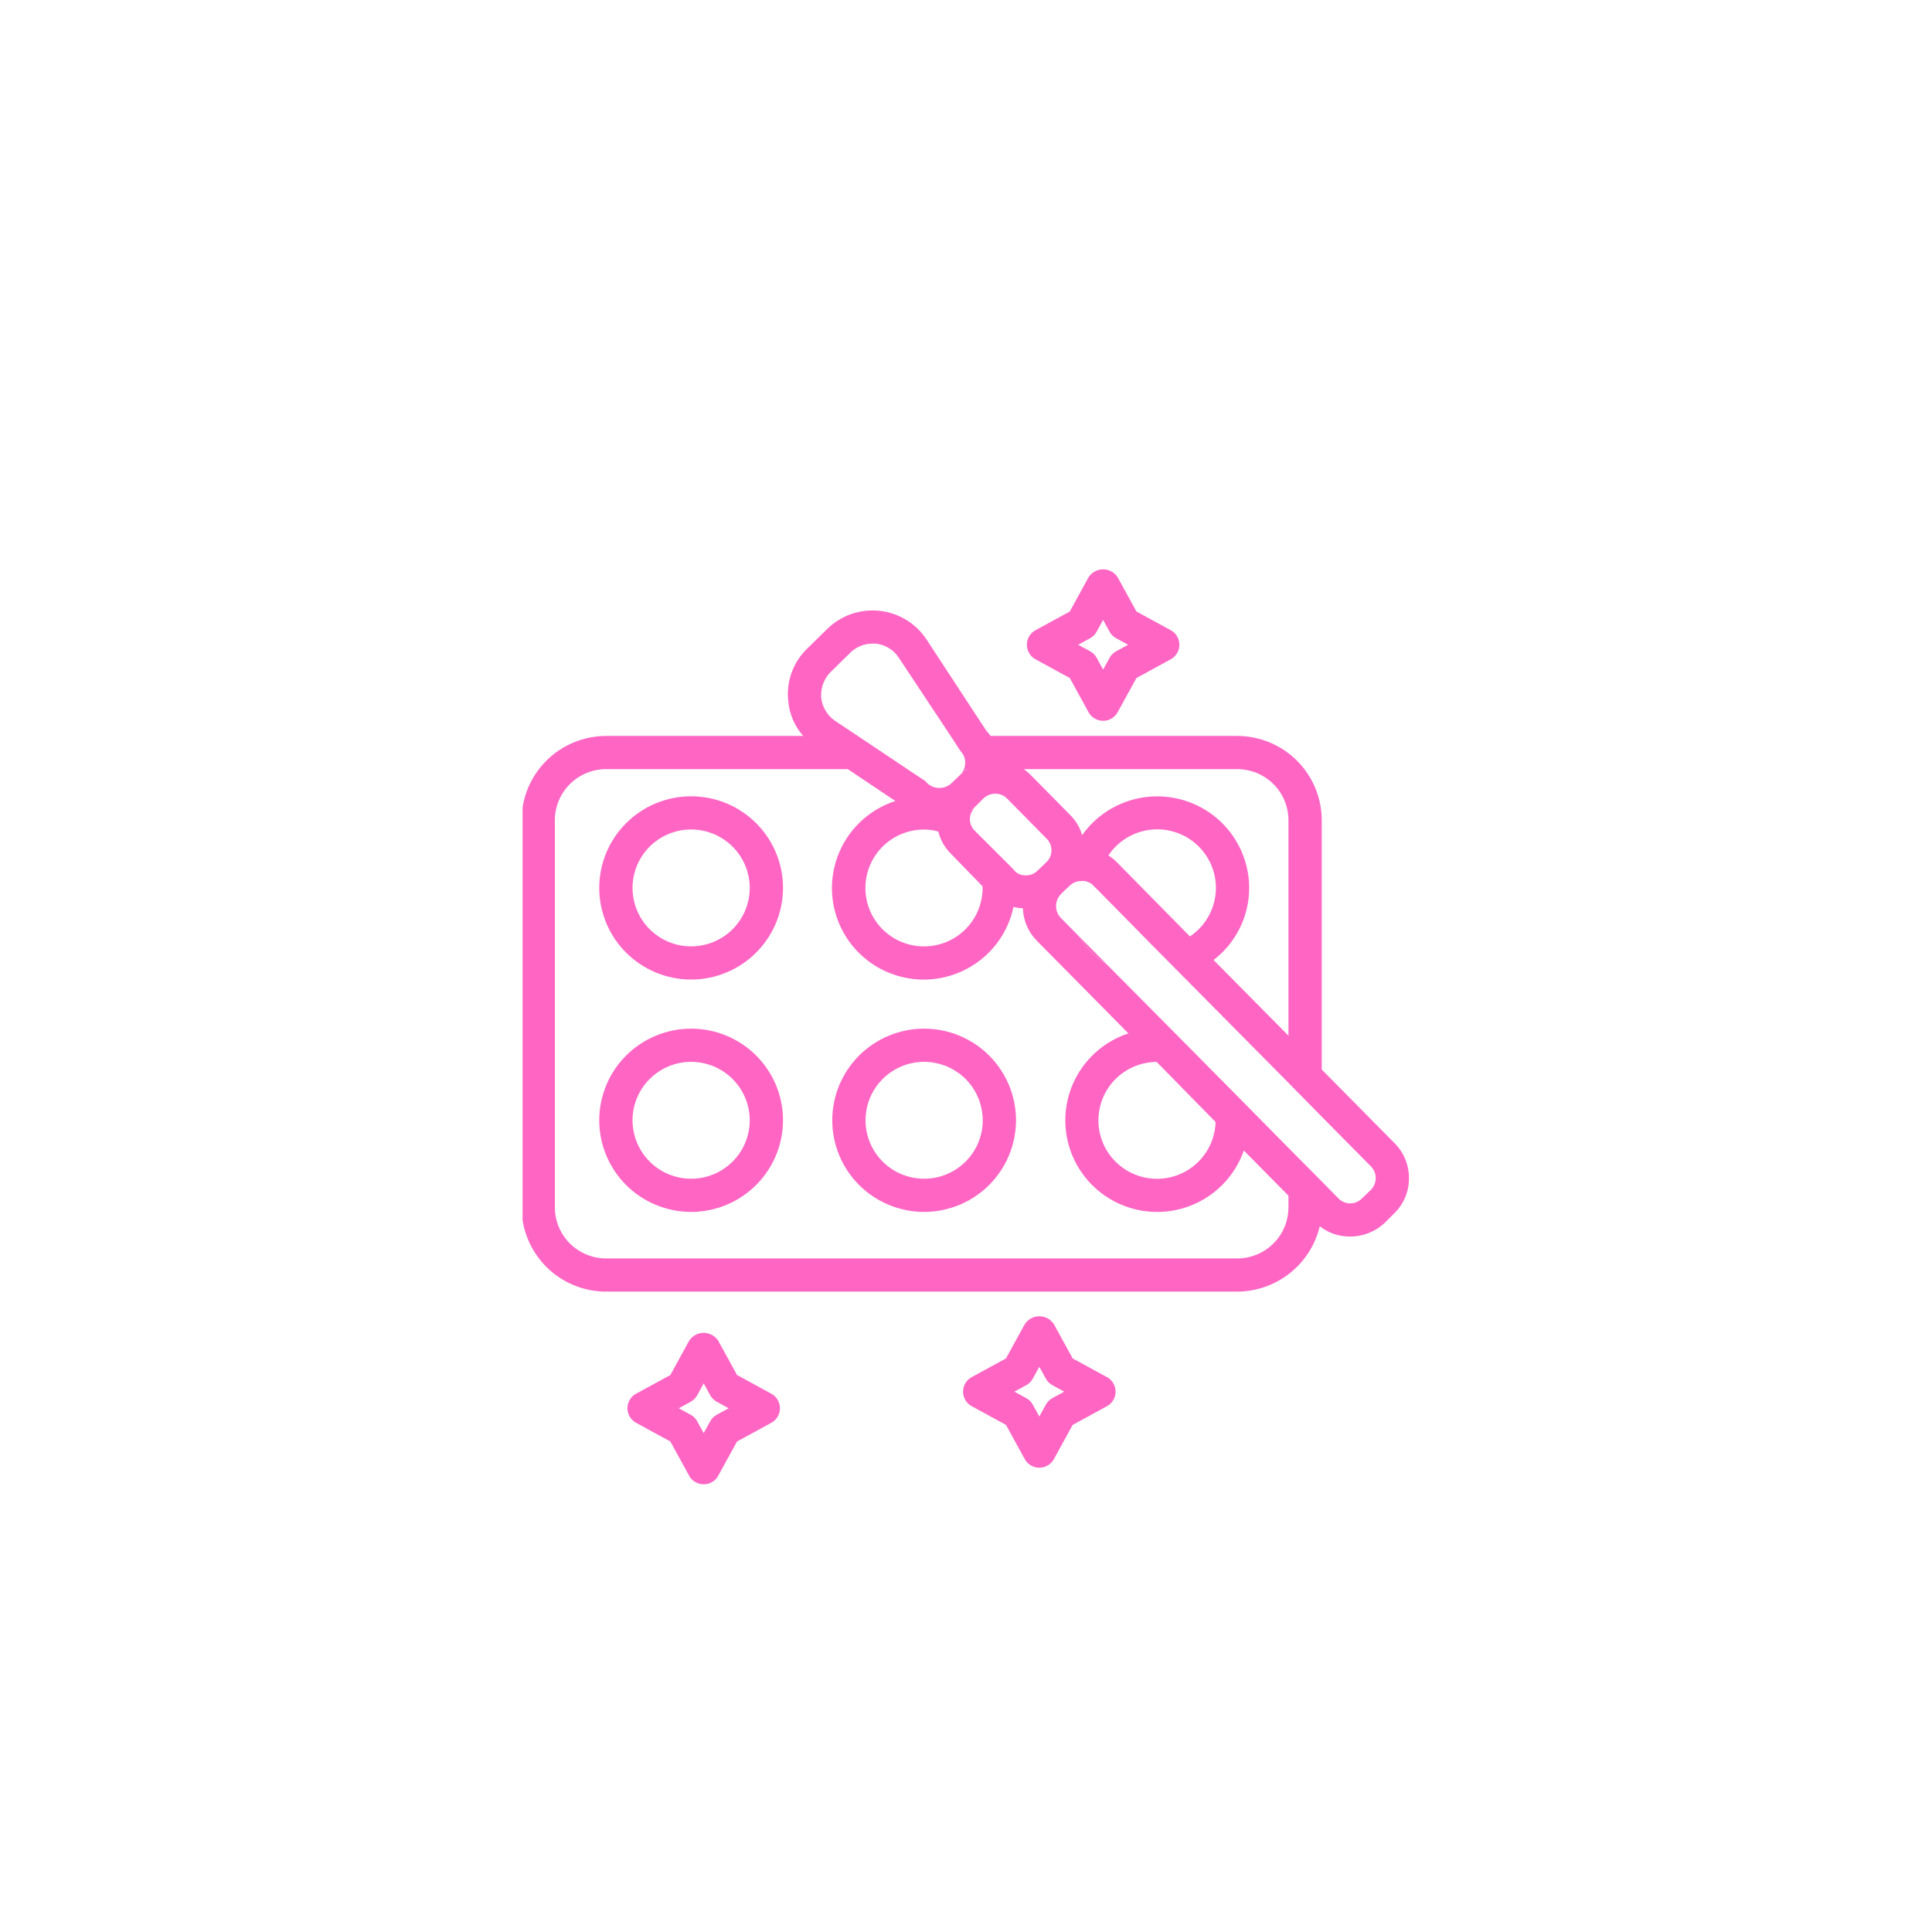
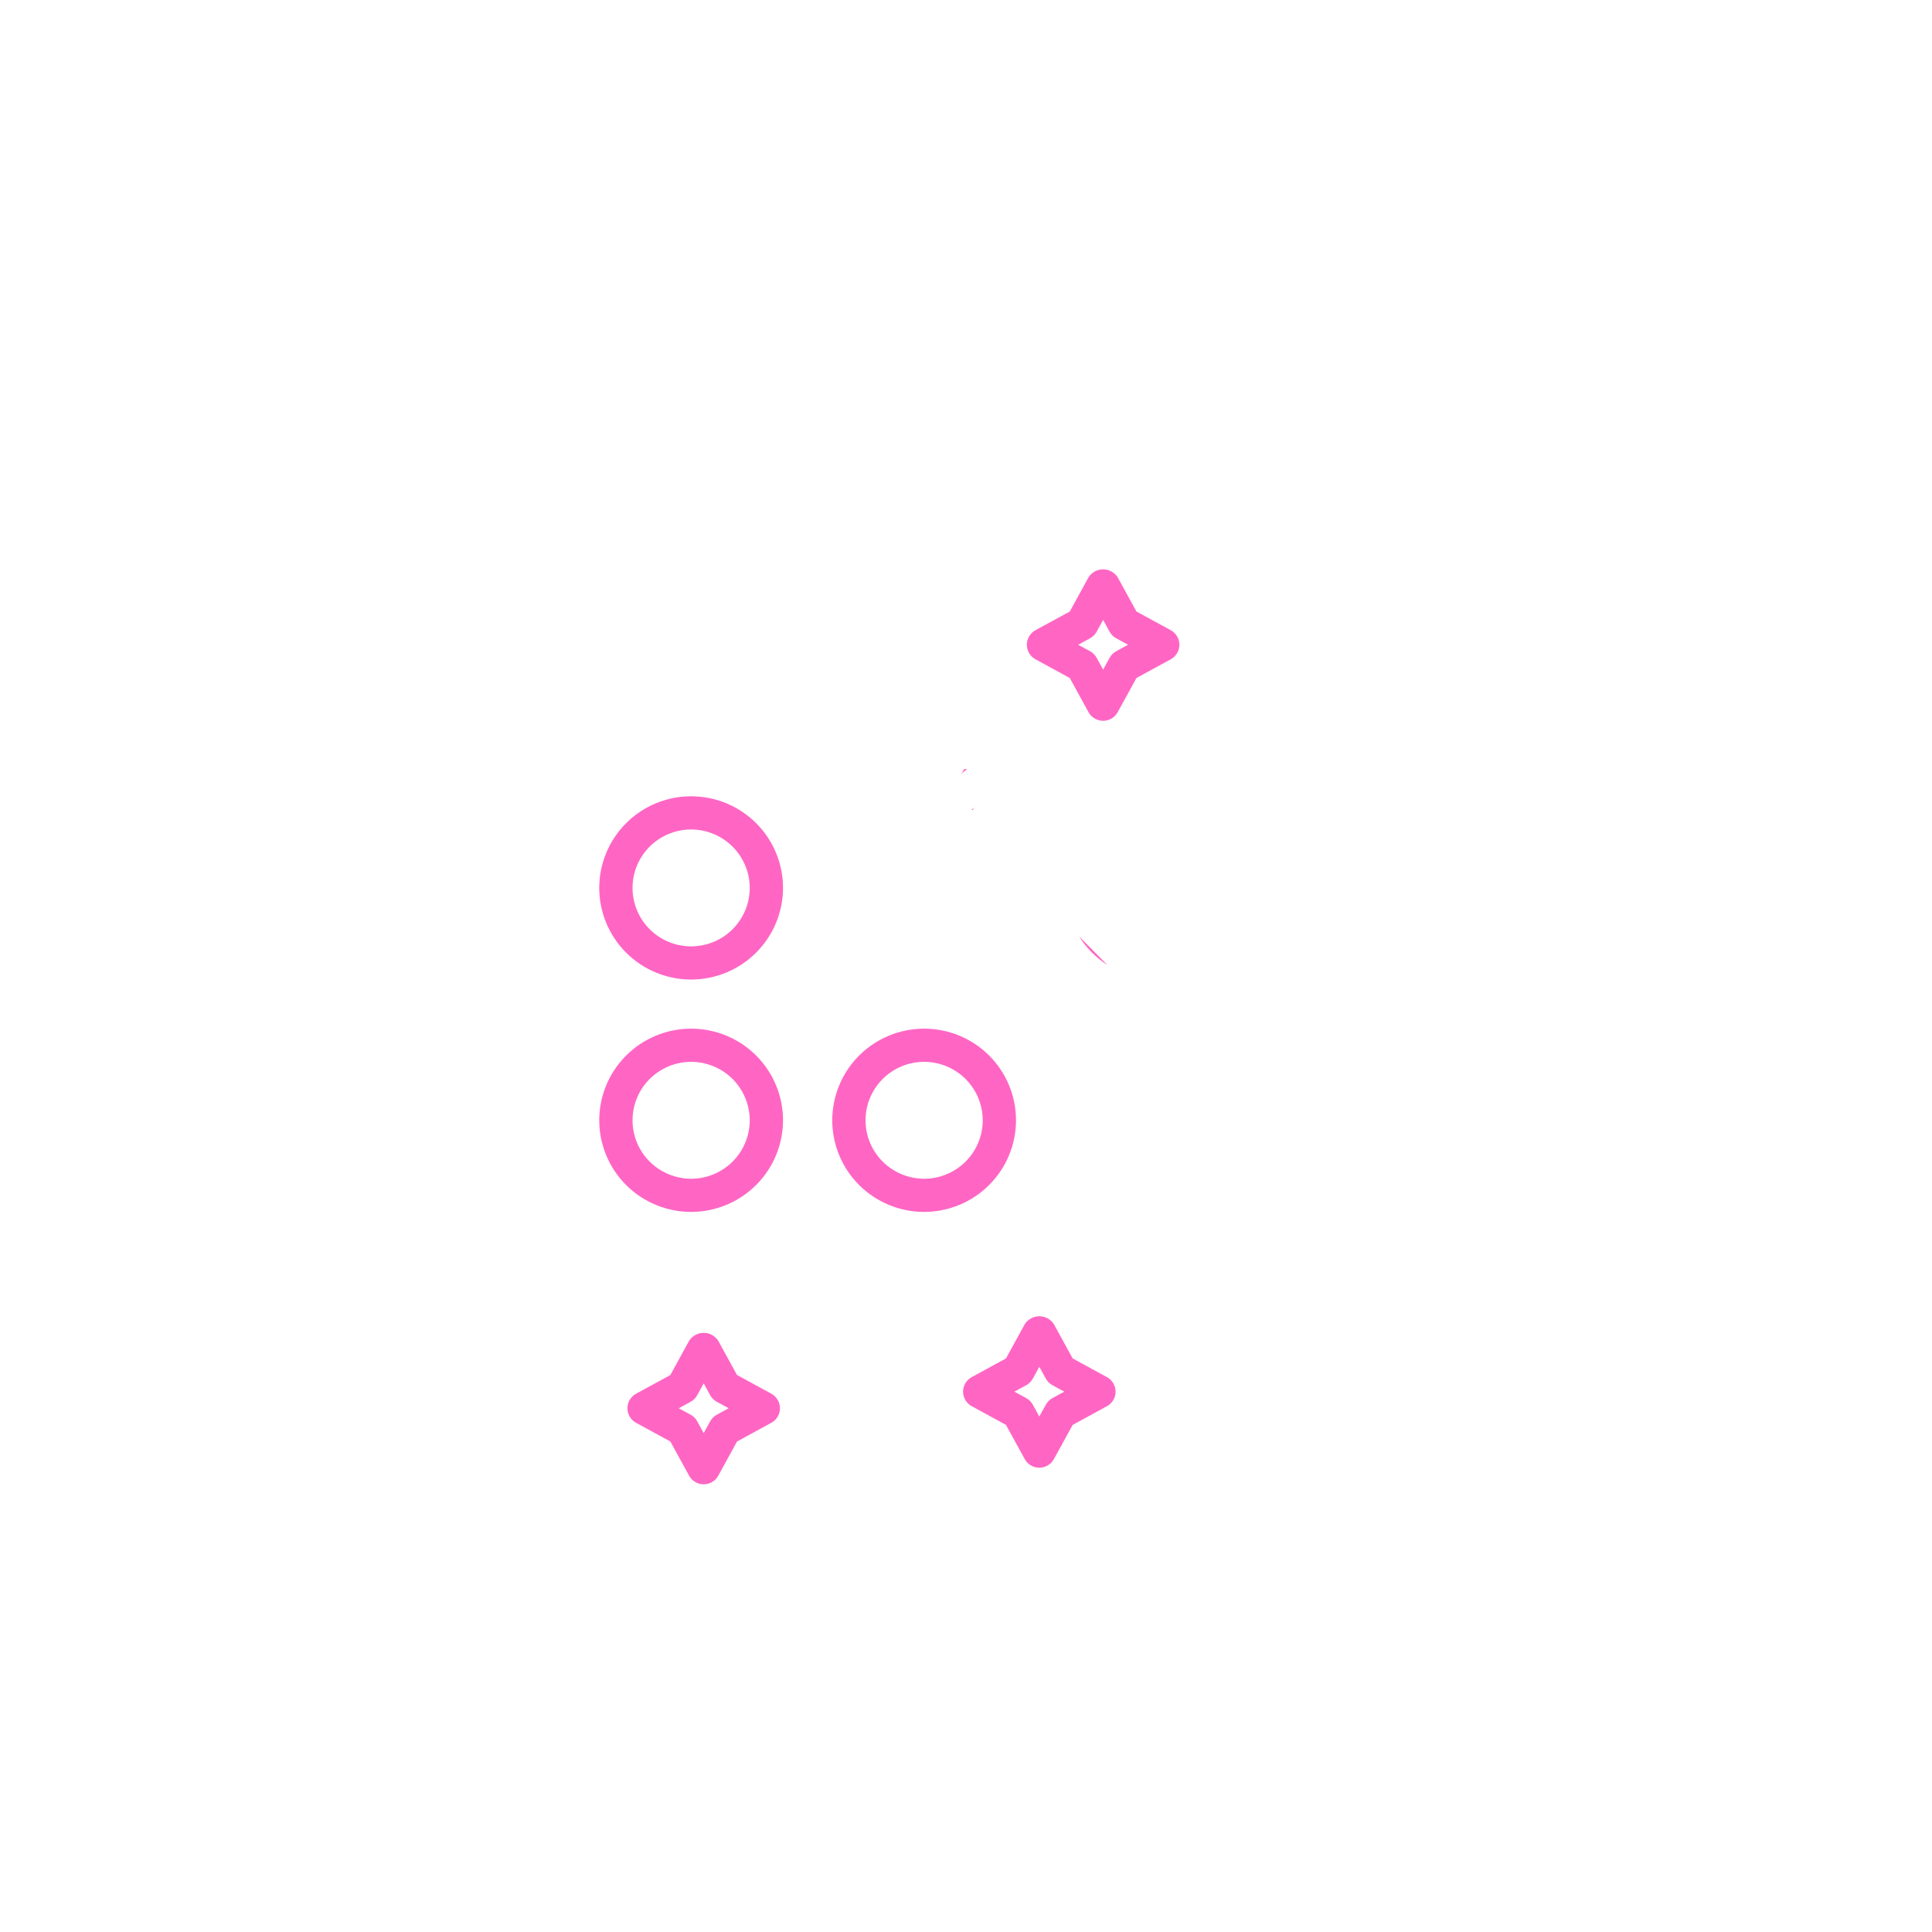
<svg xmlns="http://www.w3.org/2000/svg" width="500" zoomAndPan="magnify" viewBox="0 0 375 375" height="500" preserveAspectRatio="xMidYMid meet" version="1.0">
  <defs>
    <clipPath id="433baa3bc6">
      <path d="M 101.43 118 L 273.93 118 L 273.93 251 L 101.43 251 Z M 101.43 118 " clip-rule="nonzero" />
    </clipPath>
    <clipPath id="698fd8f926">
      <path d="M 199 110.055 L 229 110.055 L 229 140 L 199 140 Z M 199 110.055 " clip-rule="nonzero" />
    </clipPath>
    <clipPath id="c63f8ebaee">
      <path d="M 121 258 L 152 258 L 152 288.555 L 121 288.555 Z M 121 258 " clip-rule="nonzero" />
    </clipPath>
  </defs>
  <rect x="-37.5" width="450" fill="#ffffff" y="-37.5" height="450" fill-opacity="1" />
  <rect x="-37.5" width="450" fill="#ffffff" y="-37.5" height="450" fill-opacity="1" />
  <path fill="#ff66c4" d="M 134.148 190.129 C 133.566 190.129 132.984 190.102 132.402 190.047 C 131.82 189.988 131.242 189.902 130.672 189.789 C 130.098 189.676 129.531 189.535 128.973 189.363 C 128.414 189.195 127.863 189 127.324 188.777 C 126.785 188.555 126.258 188.305 125.742 188.031 C 125.227 187.758 124.727 187.457 124.242 187.133 C 123.758 186.809 123.289 186.465 122.836 186.094 C 122.383 185.723 121.953 185.332 121.539 184.922 C 121.125 184.512 120.734 184.078 120.363 183.629 C 119.992 183.18 119.645 182.711 119.32 182.227 C 118.996 181.742 118.695 181.242 118.422 180.73 C 118.145 180.215 117.895 179.691 117.672 179.152 C 117.449 178.613 117.254 178.066 117.082 177.508 C 116.914 176.949 116.77 176.387 116.656 175.816 C 116.543 175.242 116.457 174.668 116.398 174.09 C 116.344 173.508 116.312 172.93 116.312 172.344 C 116.312 171.762 116.344 171.184 116.398 170.602 C 116.457 170.023 116.543 169.445 116.656 168.875 C 116.77 168.305 116.91 167.738 117.082 167.184 C 117.25 166.625 117.449 166.078 117.672 165.539 C 117.895 165 118.145 164.473 118.418 163.961 C 118.695 163.445 118.996 162.949 119.32 162.465 C 119.645 161.98 119.992 161.512 120.363 161.062 C 120.73 160.609 121.125 160.18 121.535 159.77 C 121.949 159.355 122.383 158.965 122.832 158.594 C 123.285 158.227 123.754 157.879 124.238 157.555 C 124.727 157.23 125.227 156.934 125.738 156.656 C 126.254 156.383 126.781 156.133 127.32 155.91 C 127.863 155.688 128.41 155.492 128.969 155.324 C 129.527 155.156 130.094 155.012 130.668 154.898 C 131.242 154.785 131.816 154.699 132.398 154.645 C 132.98 154.586 133.562 154.559 134.148 154.559 C 134.73 154.559 135.312 154.586 135.895 154.645 C 136.477 154.699 137.055 154.785 137.625 154.898 C 138.199 155.012 138.766 155.152 139.324 155.324 C 139.883 155.492 140.434 155.688 140.973 155.91 C 141.512 156.133 142.039 156.383 142.555 156.656 C 143.07 156.93 143.57 157.23 144.055 157.555 C 144.543 157.879 145.012 158.223 145.461 158.594 C 145.914 158.965 146.344 159.355 146.758 159.766 C 147.172 160.176 147.562 160.609 147.934 161.059 C 148.305 161.508 148.652 161.977 148.977 162.461 C 149.301 162.945 149.602 163.445 149.875 163.957 C 150.152 164.473 150.402 164.996 150.625 165.535 C 150.848 166.074 151.047 166.621 151.215 167.18 C 151.383 167.738 151.527 168.301 151.641 168.871 C 151.754 169.445 151.84 170.02 151.898 170.598 C 151.953 171.18 151.984 171.758 151.984 172.344 C 151.984 172.926 151.953 173.504 151.895 174.086 C 151.84 174.664 151.754 175.238 151.637 175.812 C 151.523 176.383 151.383 176.945 151.211 177.504 C 151.043 178.059 150.844 178.609 150.621 179.145 C 150.398 179.684 150.148 180.211 149.871 180.723 C 149.598 181.238 149.297 181.734 148.973 182.219 C 148.648 182.703 148.301 183.172 147.93 183.621 C 147.559 184.07 147.168 184.504 146.754 184.914 C 146.344 185.324 145.91 185.715 145.457 186.086 C 145.008 186.457 144.539 186.801 144.055 187.125 C 143.566 187.449 143.066 187.75 142.555 188.023 C 142.039 188.297 141.512 188.547 140.973 188.77 C 140.434 188.992 139.883 189.191 139.324 189.359 C 138.766 189.527 138.199 189.672 137.629 189.785 C 137.055 189.898 136.48 189.984 135.898 190.043 C 135.316 190.102 134.734 190.129 134.148 190.129 Z M 134.148 161 C 133.402 161 132.664 161.074 131.93 161.219 C 131.199 161.363 130.488 161.578 129.797 161.863 C 129.105 162.148 128.453 162.496 127.832 162.91 C 127.211 163.324 126.637 163.797 126.105 164.32 C 125.578 164.848 125.105 165.422 124.691 166.043 C 124.277 166.66 123.926 167.312 123.641 168.004 C 123.355 168.691 123.141 169.398 122.992 170.129 C 122.848 170.859 122.773 171.598 122.773 172.344 C 122.773 173.09 122.848 173.824 122.992 174.555 C 123.141 175.285 123.355 175.996 123.641 176.684 C 123.926 177.371 124.277 178.027 124.691 178.645 C 125.105 179.266 125.578 179.84 126.105 180.363 C 126.633 180.891 127.207 181.363 127.828 181.777 C 128.449 182.188 129.105 182.539 129.797 182.824 C 130.488 183.109 131.199 183.324 131.93 183.469 C 132.664 183.613 133.402 183.688 134.148 183.688 C 134.895 183.688 135.637 183.613 136.367 183.469 C 137.102 183.324 137.812 183.109 138.504 182.824 C 139.191 182.539 139.848 182.188 140.469 181.773 C 141.09 181.359 141.664 180.891 142.191 180.363 C 142.719 179.836 143.191 179.266 143.605 178.645 C 144.02 178.027 144.371 177.371 144.656 176.684 C 144.941 175.996 145.16 175.285 145.305 174.555 C 145.449 173.824 145.523 173.086 145.523 172.344 C 145.523 171.598 145.449 170.859 145.301 170.129 C 145.156 169.402 144.938 168.691 144.652 168.004 C 144.367 167.316 144.016 166.664 143.602 166.043 C 143.188 165.426 142.715 164.852 142.188 164.328 C 141.66 163.801 141.086 163.332 140.465 162.918 C 139.844 162.504 139.191 162.152 138.5 161.867 C 137.812 161.582 137.102 161.367 136.367 161.223 C 135.637 161.074 134.898 161 134.148 161 Z M 134.148 161 " fill-opacity="1" fill-rule="nonzero" />
  <path fill="#ff66c4" d="M 134.148 235.234 C 133.566 235.234 132.984 235.203 132.402 235.148 C 131.82 235.09 131.242 235.004 130.672 234.891 C 130.098 234.777 129.531 234.637 128.973 234.469 C 128.414 234.297 127.863 234.102 127.324 233.879 C 126.785 233.656 126.258 233.406 125.742 233.133 C 125.227 232.859 124.727 232.559 124.242 232.234 C 123.754 231.914 123.285 231.566 122.836 231.195 C 122.383 230.828 121.953 230.438 121.539 230.023 C 121.125 229.613 120.734 229.18 120.363 228.73 C 119.992 228.281 119.645 227.812 119.32 227.328 C 118.996 226.844 118.695 226.344 118.422 225.832 C 118.145 225.316 117.895 224.793 117.672 224.254 C 117.449 223.715 117.25 223.168 117.082 222.609 C 116.914 222.055 116.77 221.488 116.656 220.918 C 116.543 220.348 116.457 219.77 116.398 219.191 C 116.344 218.609 116.312 218.031 116.312 217.445 C 116.312 216.863 116.344 216.285 116.398 215.703 C 116.457 215.125 116.543 214.547 116.656 213.977 C 116.77 213.406 116.914 212.84 117.082 212.285 C 117.25 211.727 117.449 211.18 117.672 210.641 C 117.895 210.102 118.145 209.574 118.418 209.062 C 118.695 208.547 118.996 208.051 119.32 207.566 C 119.645 207.082 119.992 206.613 120.363 206.164 C 120.734 205.711 121.125 205.281 121.539 204.871 C 121.949 204.457 122.383 204.066 122.836 203.699 C 123.285 203.328 123.754 202.98 124.242 202.656 C 124.727 202.332 125.227 202.035 125.742 201.762 C 126.258 201.484 126.785 201.238 127.324 201.016 C 127.863 200.789 128.414 200.594 128.973 200.426 C 129.531 200.258 130.098 200.117 130.668 200 C 131.242 199.887 131.82 199.801 132.402 199.746 C 132.98 199.688 133.566 199.66 134.148 199.66 C 134.734 199.66 135.316 199.688 135.898 199.746 C 136.48 199.805 137.055 199.887 137.629 200 C 138.203 200.117 138.766 200.258 139.328 200.426 C 139.887 200.594 140.434 200.793 140.973 201.016 C 141.516 201.238 142.043 201.484 142.559 201.762 C 143.07 202.035 143.57 202.336 144.059 202.656 C 144.543 202.98 145.012 203.328 145.465 203.699 C 145.914 204.066 146.348 204.457 146.762 204.871 C 147.172 205.281 147.566 205.715 147.938 206.164 C 148.305 206.613 148.652 207.082 148.977 207.566 C 149.305 208.051 149.602 208.551 149.879 209.062 C 150.152 209.578 150.402 210.102 150.625 210.641 C 150.852 211.18 151.047 211.727 151.215 212.285 C 151.387 212.844 151.527 213.406 151.641 213.977 C 151.754 214.551 151.84 215.125 151.898 215.703 C 151.953 216.285 151.984 216.867 151.984 217.449 C 151.984 218.031 151.953 218.613 151.895 219.191 C 151.836 219.77 151.75 220.344 151.637 220.918 C 151.523 221.488 151.379 222.051 151.211 222.609 C 151.039 223.164 150.844 223.715 150.621 224.25 C 150.398 224.789 150.148 225.316 149.871 225.828 C 149.598 226.34 149.297 226.84 148.973 227.324 C 148.648 227.809 148.301 228.273 147.93 228.727 C 147.559 229.176 147.168 229.605 146.754 230.02 C 146.34 230.43 145.91 230.82 145.457 231.191 C 145.008 231.559 144.539 231.906 144.055 232.23 C 143.566 232.555 143.066 232.852 142.551 233.129 C 142.039 233.402 141.512 233.652 140.973 233.875 C 140.434 234.098 139.883 234.293 139.324 234.461 C 138.766 234.633 138.199 234.773 137.629 234.887 C 137.055 235.004 136.48 235.09 135.898 235.145 C 135.316 235.203 134.734 235.234 134.148 235.234 Z M 134.148 206.102 C 133.402 206.102 132.664 206.176 131.93 206.32 C 131.199 206.465 130.488 206.68 129.797 206.965 C 129.109 207.25 128.453 207.602 127.832 208.016 C 127.211 208.43 126.637 208.898 126.105 209.426 C 125.578 209.949 125.109 210.523 124.691 211.145 C 124.277 211.762 123.926 212.418 123.641 213.105 C 123.355 213.793 123.141 214.5 122.992 215.23 C 122.848 215.961 122.773 216.699 122.773 217.445 C 122.773 218.191 122.848 218.926 122.992 219.656 C 123.137 220.387 123.355 221.098 123.641 221.785 C 123.926 222.473 124.277 223.129 124.691 223.746 C 125.105 224.367 125.578 224.941 126.105 225.465 C 126.633 225.992 127.207 226.465 127.828 226.879 C 128.449 227.293 129.105 227.641 129.793 227.926 C 130.484 228.211 131.195 228.426 131.93 228.57 C 132.66 228.719 133.398 228.789 134.148 228.789 C 134.895 228.789 135.633 228.719 136.367 228.574 C 137.098 228.426 137.809 228.211 138.5 227.926 C 139.191 227.641 139.844 227.293 140.465 226.879 C 141.086 226.465 141.664 225.996 142.191 225.469 C 142.719 224.941 143.191 224.371 143.605 223.75 C 144.02 223.129 144.371 222.477 144.656 221.789 C 144.941 221.102 145.156 220.391 145.305 219.66 C 145.449 218.93 145.523 218.191 145.523 217.449 C 145.523 216.703 145.449 215.965 145.301 215.234 C 145.156 214.508 144.938 213.797 144.652 213.109 C 144.367 212.422 144.016 211.77 143.602 211.148 C 143.188 210.531 142.715 209.957 142.188 209.43 C 141.66 208.906 141.086 208.434 140.465 208.02 C 139.844 207.605 139.191 207.258 138.5 206.973 C 137.812 206.688 137.102 206.469 136.367 206.324 C 135.637 206.18 134.898 206.105 134.148 206.102 Z M 134.148 206.102 " fill-opacity="1" fill-rule="nonzero" />
  <path fill="#ff66c4" d="M 179.375 235.234 C 178.789 235.234 178.207 235.203 177.625 235.148 C 177.047 235.09 176.469 235.004 175.895 234.891 C 175.324 234.777 174.758 234.637 174.199 234.469 C 173.637 234.297 173.09 234.102 172.551 233.879 C 172.012 233.656 171.484 233.406 170.969 233.133 C 170.453 232.859 169.953 232.559 169.465 232.234 C 168.98 231.914 168.512 231.566 168.059 231.195 C 167.609 230.828 167.176 230.438 166.762 230.023 C 166.352 229.613 165.957 229.18 165.586 228.73 C 165.219 228.281 164.871 227.812 164.547 227.328 C 164.219 226.844 163.922 226.344 163.645 225.832 C 163.371 225.316 163.121 224.793 162.898 224.254 C 162.672 223.715 162.477 223.168 162.309 222.609 C 162.137 222.055 161.996 221.488 161.883 220.918 C 161.77 220.348 161.684 219.77 161.625 219.191 C 161.566 218.609 161.539 218.031 161.539 217.445 C 161.539 216.863 161.566 216.285 161.625 215.703 C 161.684 215.125 161.766 214.547 161.883 213.977 C 161.996 213.406 162.137 212.84 162.305 212.285 C 162.477 211.727 162.672 211.18 162.895 210.641 C 163.121 210.102 163.371 209.574 163.645 209.062 C 163.918 208.547 164.219 208.051 164.543 207.566 C 164.867 207.082 165.215 206.613 165.586 206.164 C 165.957 205.711 166.348 205.281 166.762 204.871 C 167.176 204.457 167.609 204.066 168.059 203.699 C 168.512 203.328 168.98 202.98 169.465 202.656 C 169.949 202.332 170.453 202.035 170.965 201.762 C 171.48 201.484 172.008 201.238 172.547 201.016 C 173.09 200.789 173.637 200.594 174.195 200.426 C 174.754 200.258 175.32 200.117 175.895 200 C 176.469 199.887 177.043 199.801 177.625 199.746 C 178.207 199.688 178.789 199.66 179.375 199.66 C 179.957 199.66 180.539 199.688 181.121 199.746 C 181.703 199.805 182.281 199.887 182.852 200 C 183.426 200.117 183.992 200.258 184.551 200.426 C 185.109 200.594 185.66 200.793 186.199 201.016 C 186.738 201.238 187.266 201.484 187.781 201.762 C 188.297 202.035 188.797 202.336 189.281 202.656 C 189.77 202.98 190.238 203.328 190.688 203.699 C 191.141 204.066 191.57 204.457 191.984 204.871 C 192.398 205.281 192.789 205.715 193.16 206.164 C 193.531 206.613 193.879 207.082 194.203 207.566 C 194.527 208.051 194.828 208.551 195.102 209.062 C 195.379 209.578 195.629 210.102 195.852 210.641 C 196.074 211.18 196.27 211.727 196.441 212.285 C 196.609 212.844 196.75 213.406 196.867 213.977 C 196.98 214.551 197.066 215.125 197.121 215.703 C 197.18 216.285 197.207 216.867 197.207 217.449 C 197.207 218.031 197.18 218.613 197.121 219.191 C 197.062 219.77 196.977 220.344 196.863 220.918 C 196.746 221.488 196.605 222.051 196.438 222.609 C 196.266 223.164 196.07 223.715 195.844 224.25 C 195.621 224.789 195.371 225.316 195.098 225.828 C 194.82 226.34 194.52 226.84 194.195 227.324 C 193.871 227.809 193.523 228.273 193.152 228.727 C 192.785 229.176 192.391 229.605 191.98 230.02 C 191.566 230.43 191.133 230.82 190.684 231.191 C 190.23 231.559 189.762 231.906 189.277 232.23 C 188.793 232.555 188.293 232.852 187.777 233.129 C 187.262 233.402 186.734 233.652 186.195 233.875 C 185.656 234.098 185.109 234.293 184.551 234.461 C 183.992 234.633 183.426 234.773 182.852 234.887 C 182.281 235.004 181.703 235.09 181.121 235.145 C 180.543 235.203 179.957 235.234 179.375 235.234 Z M 179.375 206.102 C 178.629 206.102 177.887 206.176 177.156 206.32 C 176.422 206.465 175.711 206.68 175.023 206.965 C 174.332 207.25 173.676 207.602 173.055 208.016 C 172.434 208.43 171.859 208.898 171.332 209.426 C 170.805 209.949 170.332 210.523 169.918 211.145 C 169.504 211.762 169.152 212.418 168.867 213.105 C 168.578 213.793 168.363 214.5 168.219 215.23 C 168.074 215.961 168 216.699 168 217.445 C 168 218.191 168.07 218.926 168.219 219.656 C 168.363 220.387 168.578 221.098 168.863 221.785 C 169.148 222.473 169.5 223.129 169.914 223.746 C 170.332 224.367 170.801 224.941 171.328 225.465 C 171.859 225.992 172.434 226.465 173.055 226.879 C 173.676 227.293 174.328 227.641 175.02 227.926 C 175.711 228.211 176.422 228.426 177.152 228.57 C 177.887 228.719 178.625 228.789 179.371 228.789 C 180.117 228.789 180.859 228.719 181.59 228.574 C 182.324 228.426 183.035 228.211 183.727 227.926 C 184.414 227.641 185.07 227.293 185.691 226.879 C 186.312 226.465 186.887 225.996 187.414 225.469 C 187.941 224.941 188.414 224.371 188.828 223.75 C 189.246 223.129 189.594 222.477 189.883 221.789 C 190.168 221.102 190.383 220.391 190.527 219.66 C 190.676 218.93 190.746 218.191 190.746 217.449 C 190.746 216.703 190.672 215.965 190.527 215.234 C 190.379 214.508 190.164 213.797 189.879 213.109 C 189.594 212.422 189.242 211.77 188.828 211.148 C 188.414 210.531 187.941 209.957 187.414 209.43 C 186.887 208.902 186.312 208.434 185.691 208.02 C 185.07 207.605 184.414 207.258 183.727 206.973 C 183.035 206.684 182.324 206.469 181.594 206.324 C 180.859 206.176 180.121 206.105 179.375 206.102 Z M 179.375 206.102 " fill-opacity="1" fill-rule="nonzero" />
  <path fill="#ff66c4" d="M 209.453 181.762 C 210.871 184.016 212.703 185.859 214.945 187.305 Z M 209.453 181.762 " fill-opacity="1" fill-rule="nonzero" />
  <path fill="#ff66c4" d="M 188.586 157.148 C 188.648 157.215 188.715 157.215 188.777 157.277 C 188.895 157.035 189.043 156.82 189.23 156.633 C 189.043 156.84 188.828 157.012 188.586 157.148 Z M 188.586 157.148 C 188.648 157.215 188.715 157.215 188.777 157.277 C 188.895 157.035 189.043 156.82 189.23 156.633 C 189.043 156.84 188.828 157.012 188.586 157.148 Z M 188.586 157.148 " fill-opacity="1" fill-rule="nonzero" />
  <path fill="#ff66c4" d="M 187.098 149.289 C 186.945 149.707 186.711 150.074 186.391 150.383 C 186.809 149.98 187.262 149.613 187.746 149.289 Z M 187.098 149.289 " fill-opacity="1" fill-rule="nonzero" />
  <g clip-path="url(#433baa3bc6)">
-     <path fill="#ff66c4" d="M 270.699 221.902 L 256.551 207.598 L 256.551 159.211 C 256.551 158.676 256.523 158.141 256.469 157.605 C 256.418 157.074 256.336 156.543 256.234 156.02 C 256.129 155.492 255.996 154.977 255.84 154.461 C 255.684 153.949 255.504 153.445 255.297 152.949 C 255.09 152.457 254.859 151.973 254.605 151.5 C 254.355 151.027 254.078 150.57 253.777 150.125 C 253.48 149.68 253.16 149.25 252.82 148.836 C 252.48 148.422 252.117 148.023 251.738 147.645 C 251.359 147.266 250.961 146.906 250.547 146.566 C 250.129 146.227 249.699 145.906 249.254 145.609 C 248.805 145.312 248.348 145.035 247.871 144.785 C 247.398 144.531 246.914 144.301 246.418 144.098 C 245.922 143.891 245.418 143.711 244.902 143.555 C 244.387 143.398 243.867 143.27 243.34 143.164 C 242.816 143.059 242.285 142.98 241.75 142.926 C 241.215 142.871 240.68 142.844 240.141 142.844 L 192.27 142.844 C 192.023 142.473 191.742 142.129 191.43 141.812 L 179.863 124.16 C 179.609 123.773 179.336 123.398 179.043 123.043 C 178.746 122.688 178.434 122.348 178.102 122.023 C 177.77 121.703 177.422 121.398 177.055 121.113 C 176.688 120.832 176.309 120.566 175.914 120.328 C 175.516 120.086 175.109 119.867 174.691 119.668 C 174.27 119.473 173.844 119.301 173.402 119.152 C 172.965 119 172.52 118.879 172.066 118.777 C 171.613 118.68 171.156 118.602 170.695 118.555 C 170.234 118.504 169.773 118.48 169.309 118.484 C 168.844 118.484 168.383 118.512 167.922 118.566 C 167.461 118.617 167.008 118.699 166.555 118.801 C 166.102 118.906 165.656 119.031 165.219 119.184 C 164.781 119.34 164.355 119.516 163.938 119.715 C 163.52 119.914 163.113 120.137 162.723 120.383 C 162.328 120.625 161.949 120.895 161.586 121.18 C 161.223 121.465 160.875 121.773 160.547 122.098 L 156.668 125.898 C 156 126.543 155.414 127.254 154.906 128.031 C 154.402 128.809 153.988 129.633 153.668 130.504 C 153.352 131.371 153.133 132.27 153.02 133.188 C 152.902 134.109 152.895 135.027 152.988 135.949 C 153.086 137.227 153.383 138.453 153.879 139.633 C 154.379 140.812 155.051 141.883 155.895 142.844 L 117.648 142.844 C 117.109 142.844 116.574 142.871 116.039 142.926 C 115.504 142.98 114.973 143.059 114.449 143.164 C 113.922 143.27 113.398 143.398 112.887 143.555 C 112.371 143.711 111.867 143.891 111.371 144.098 C 110.875 144.301 110.391 144.531 109.918 144.785 C 109.441 145.035 108.98 145.312 108.535 145.609 C 108.09 145.906 107.656 146.227 107.242 146.566 C 106.828 146.906 106.43 147.266 106.051 147.645 C 105.672 148.023 105.309 148.422 104.969 148.836 C 104.629 149.25 104.309 149.68 104.008 150.125 C 103.711 150.57 103.434 151.027 103.18 151.5 C 102.93 151.973 102.699 152.457 102.492 152.949 C 102.285 153.445 102.105 153.949 101.949 154.461 C 101.793 154.977 101.66 155.492 101.555 156.02 C 101.449 156.543 101.371 157.074 101.316 157.605 C 101.266 158.141 101.238 158.676 101.238 159.211 L 101.238 234.34 C 101.238 234.875 101.266 235.41 101.316 235.941 C 101.371 236.477 101.449 237.004 101.555 237.531 C 101.66 238.055 101.793 238.574 101.949 239.086 C 102.105 239.602 102.285 240.102 102.492 240.598 C 102.699 241.094 102.93 241.578 103.18 242.051 C 103.434 242.523 103.711 242.98 104.012 243.426 C 104.309 243.871 104.629 244.301 104.969 244.715 C 105.309 245.129 105.672 245.527 106.051 245.906 C 106.43 246.285 106.828 246.645 107.242 246.984 C 107.656 247.324 108.09 247.641 108.535 247.941 C 108.98 248.238 109.441 248.512 109.918 248.766 C 110.391 249.02 110.875 249.246 111.371 249.453 C 111.867 249.656 112.371 249.84 112.887 249.996 C 113.398 250.152 113.922 250.281 114.449 250.387 C 114.973 250.492 115.504 250.57 116.039 250.625 C 116.574 250.676 117.109 250.703 117.648 250.703 L 240.141 250.703 C 241.062 250.699 241.977 250.621 242.887 250.465 C 243.793 250.309 244.684 250.078 245.551 249.773 C 246.422 249.469 247.258 249.094 248.066 248.648 C 248.871 248.207 249.637 247.699 250.359 247.125 C 251.078 246.555 251.75 245.926 252.363 245.246 C 252.98 244.562 253.535 243.832 254.031 243.055 C 254.523 242.281 254.949 241.469 255.309 240.621 C 255.668 239.777 255.953 238.906 256.164 238.012 C 257.871 239.34 259.812 240.008 261.98 240.008 L 262.043 240.008 C 263.324 240.016 264.555 239.777 265.742 239.297 C 266.926 238.816 267.977 238.133 268.891 237.238 L 270.57 235.562 C 271.504 234.672 272.219 233.629 272.727 232.445 C 273.23 231.258 273.48 230.023 273.48 228.734 C 273.488 227.457 273.254 226.227 272.773 225.043 C 272.293 223.859 271.602 222.812 270.699 221.902 Z M 240.141 149.289 C 240.793 149.289 241.441 149.352 242.082 149.48 C 242.723 149.605 243.344 149.797 243.949 150.043 C 244.551 150.293 245.125 150.598 245.668 150.961 C 246.211 151.324 246.715 151.734 247.176 152.195 C 247.637 152.656 248.051 153.156 248.414 153.699 C 248.777 154.242 249.082 154.812 249.332 155.414 C 249.582 156.016 249.77 156.637 249.898 157.273 C 250.027 157.914 250.09 158.559 250.09 159.211 L 250.09 201.027 L 235.555 186.336 C 236.629 185.512 237.598 184.578 238.457 183.535 C 239.316 182.488 240.043 181.359 240.645 180.148 C 241.242 178.938 241.695 177.672 242.004 176.355 C 242.312 175.039 242.465 173.707 242.469 172.355 C 242.465 171.414 242.391 170.484 242.242 169.555 C 242.094 168.629 241.871 167.719 241.578 166.828 C 241.285 165.938 240.926 165.07 240.496 164.238 C 240.062 163.402 239.57 162.605 239.016 161.848 C 238.457 161.09 237.844 160.383 237.176 159.723 C 236.508 159.062 235.789 158.457 235.027 157.91 C 234.262 157.363 233.457 156.879 232.617 156.457 C 231.773 156.039 230.906 155.688 230.008 155.402 C 229.109 155.117 228.195 154.906 227.266 154.77 C 226.336 154.629 225.398 154.562 224.457 154.574 C 223.516 154.582 222.582 154.664 221.652 154.82 C 220.727 154.977 219.816 155.203 218.922 155.504 C 218.031 155.801 217.168 156.168 216.336 156.605 C 215.5 157.043 214.707 157.539 213.953 158.102 C 213.195 158.66 212.492 159.277 211.836 159.949 C 211.176 160.625 210.578 161.344 210.035 162.109 C 209.621 160.621 208.867 159.336 207.773 158.242 L 200.086 150.449 C 199.664 150.023 199.211 149.637 198.73 149.289 Z M 230.969 181.762 L 216.82 167.395 C 216.316 166.871 215.758 166.422 215.141 166.039 C 215.371 165.691 215.621 165.359 215.891 165.035 C 216.16 164.715 216.449 164.41 216.75 164.121 C 217.055 163.832 217.375 163.562 217.707 163.309 C 218.039 163.055 218.387 162.816 218.746 162.602 C 219.105 162.387 219.477 162.191 219.855 162.016 C 220.238 161.84 220.629 161.688 221.027 161.555 C 221.426 161.422 221.828 161.312 222.238 161.227 C 222.648 161.141 223.062 161.074 223.48 161.031 C 223.898 160.992 224.316 160.973 224.738 160.977 C 225.156 160.98 225.574 161.008 225.992 161.059 C 226.406 161.109 226.82 161.184 227.227 161.277 C 227.637 161.375 228.039 161.492 228.434 161.633 C 228.828 161.773 229.215 161.934 229.594 162.117 C 229.973 162.301 230.336 162.504 230.691 162.727 C 231.047 162.949 231.391 163.191 231.719 163.453 C 232.047 163.711 232.359 163.992 232.656 164.285 C 232.953 164.582 233.234 164.891 233.496 165.219 C 233.758 165.543 234.004 165.883 234.227 166.238 C 234.453 166.59 234.656 166.953 234.844 167.332 C 235.027 167.707 235.191 168.09 235.332 168.484 C 235.477 168.879 235.594 169.277 235.691 169.684 C 235.793 170.094 235.867 170.504 235.918 170.918 C 235.969 171.332 236 171.75 236.004 172.168 C 236.012 172.586 235.996 173.004 235.953 173.422 C 235.914 173.84 235.852 174.25 235.766 174.66 C 235.68 175.07 235.57 175.473 235.441 175.871 C 235.309 176.27 235.156 176.66 234.984 177.039 C 234.809 177.422 234.613 177.789 234.398 178.148 C 234.184 178.508 233.949 178.855 233.699 179.191 C 233.445 179.523 233.172 179.844 232.883 180.145 C 232.594 180.449 232.293 180.738 231.969 181.008 C 231.648 181.277 231.316 181.527 230.969 181.762 Z M 188.586 157.148 C 188.828 157.012 189.043 156.84 189.23 156.633 L 190.91 154.957 C 191.551 154.375 192.305 154.074 193.172 154.055 C 194.082 154.055 194.855 154.379 195.496 155.023 L 203.121 162.754 C 203.43 163.055 203.672 163.402 203.84 163.801 C 204.008 164.199 204.09 164.609 204.09 165.043 C 204.09 165.473 204.008 165.887 203.84 166.285 C 203.672 166.68 203.43 167.027 203.121 167.328 L 201.379 169.004 C 200.746 169.613 199.992 169.91 199.117 169.906 C 198.211 169.93 197.461 169.609 196.855 168.941 L 196.789 168.875 L 196.789 168.812 L 189.168 161.207 C 188.91 160.953 188.707 160.664 188.555 160.336 C 188.398 160.012 188.305 159.668 188.27 159.312 C 188.234 158.953 188.262 158.602 188.348 158.25 C 188.434 157.902 188.578 157.578 188.777 157.277 C 188.715 157.215 188.648 157.215 188.586 157.148 Z M 190.719 172.355 C 190.719 173.098 190.645 173.836 190.5 174.566 C 190.352 175.297 190.137 176.008 189.852 176.695 C 189.566 177.383 189.215 178.035 188.801 178.656 C 188.387 179.273 187.914 179.848 187.387 180.375 C 186.859 180.898 186.285 181.371 185.664 181.785 C 185.043 182.199 184.387 182.547 183.699 182.832 C 183.008 183.117 182.297 183.332 181.566 183.477 C 180.832 183.621 180.094 183.695 179.348 183.695 C 178.602 183.695 177.859 183.621 177.129 183.477 C 176.395 183.332 175.684 183.117 174.996 182.832 C 174.305 182.547 173.648 182.199 173.031 181.785 C 172.41 181.371 171.836 180.898 171.305 180.375 C 170.777 179.848 170.309 179.273 169.891 178.656 C 169.477 178.035 169.129 177.383 168.84 176.695 C 168.555 176.008 168.34 175.297 168.195 174.566 C 168.047 173.836 167.977 173.102 167.977 172.355 C 167.977 171.609 168.047 170.871 168.195 170.145 C 168.34 169.414 168.555 168.703 168.84 168.016 C 169.129 167.328 169.477 166.676 169.891 166.055 C 170.309 165.438 170.777 164.863 171.305 164.336 C 171.836 163.809 172.41 163.34 173.027 162.926 C 173.648 162.512 174.305 162.164 174.996 161.879 C 175.684 161.594 176.395 161.379 177.129 161.234 C 177.859 161.086 178.602 161.016 179.348 161.016 C 180.289 161.012 181.219 161.141 182.125 161.402 C 182.547 163.066 183.363 164.504 184.578 165.719 L 190.652 171.969 C 190.707 172.094 190.727 172.223 190.719 172.355 Z M 159.383 134.918 C 159.379 134.09 159.531 133.289 159.848 132.52 C 160.16 131.746 160.609 131.066 161.191 130.473 L 165.07 126.672 C 165.637 126.113 166.289 125.68 167.027 125.379 C 167.766 125.078 168.535 124.93 169.332 124.934 L 169.98 124.934 C 170.887 125.023 171.734 125.309 172.516 125.781 C 173.297 126.258 173.938 126.875 174.438 127.637 L 184.516 142.844 L 186.453 145.809 C 186.902 146.27 187.184 146.82 187.301 147.453 C 187.418 148.082 187.352 148.695 187.098 149.289 L 187.746 149.289 C 187.262 149.613 186.809 149.98 186.391 150.383 L 184.645 152.059 C 184.469 152.219 184.277 152.355 184.07 152.477 C 183.867 152.594 183.652 152.691 183.426 152.766 C 183.199 152.844 182.969 152.895 182.734 152.922 C 182.5 152.949 182.262 152.953 182.027 152.93 C 181.789 152.91 181.559 152.863 181.332 152.797 C 181.102 152.727 180.887 152.637 180.676 152.52 C 180.469 152.406 180.273 152.273 180.094 152.121 C 179.914 151.965 179.75 151.797 179.605 151.609 L 176.117 149.289 L 166.488 142.844 L 162.031 139.879 C 161.285 139.355 160.684 138.695 160.219 137.91 C 159.758 137.125 159.48 136.277 159.383 135.371 Z M 250.09 234.34 C 250.09 234.992 250.027 235.637 249.898 236.273 C 249.77 236.914 249.582 237.535 249.332 238.137 C 249.082 238.738 248.777 239.309 248.414 239.852 C 248.051 240.391 247.637 240.895 247.176 241.355 C 246.715 241.816 246.211 242.227 245.668 242.59 C 245.125 242.949 244.551 243.254 243.949 243.504 C 243.344 243.754 242.723 243.941 242.082 244.07 C 241.441 244.199 240.793 244.262 240.141 244.262 L 117.648 244.262 C 116.992 244.262 116.348 244.199 115.707 244.07 C 115.066 243.941 114.445 243.754 113.84 243.504 C 113.238 243.254 112.664 242.949 112.121 242.59 C 111.578 242.227 111.074 241.816 110.613 241.355 C 110.152 240.895 109.738 240.391 109.375 239.852 C 109.012 239.309 108.707 238.738 108.457 238.137 C 108.207 237.535 108.016 236.914 107.891 236.273 C 107.762 235.637 107.699 234.992 107.699 234.34 L 107.699 159.211 C 107.699 158.559 107.762 157.914 107.891 157.273 C 108.016 156.637 108.207 156.016 108.457 155.414 C 108.707 154.812 109.012 154.242 109.375 153.699 C 109.738 153.156 110.152 152.656 110.613 152.195 C 111.074 151.734 111.578 151.324 112.121 150.961 C 112.664 150.598 113.238 150.293 113.84 150.043 C 114.445 149.797 115.066 149.605 115.707 149.48 C 116.348 149.352 116.992 149.289 117.648 149.289 L 164.551 149.289 L 173.789 155.473 C 172.801 155.793 171.848 156.195 170.93 156.684 C 170.012 157.172 169.145 157.734 168.324 158.371 C 167.504 159.008 166.746 159.715 166.051 160.484 C 165.355 161.254 164.734 162.082 164.184 162.961 C 163.633 163.84 163.16 164.758 162.773 165.723 C 162.383 166.684 162.082 167.672 161.867 168.684 C 161.648 169.699 161.523 170.723 161.488 171.762 C 161.453 172.797 161.508 173.828 161.652 174.855 C 161.797 175.883 162.031 176.887 162.352 177.875 C 162.676 178.859 163.082 179.809 163.57 180.727 C 164.059 181.641 164.625 182.508 165.266 183.324 C 165.906 184.141 166.613 184.895 167.387 185.586 C 168.16 186.281 168.984 186.902 169.867 187.449 C 170.75 187.996 171.676 188.465 172.637 188.852 C 173.602 189.238 174.594 189.539 175.609 189.754 C 176.629 189.969 177.656 190.094 178.695 190.129 C 179.734 190.164 180.77 190.109 181.797 189.961 C 182.828 189.816 183.836 189.582 184.824 189.262 C 185.812 188.938 186.766 188.531 187.684 188.043 C 188.598 187.555 189.469 186.992 190.285 186.352 C 191.102 185.711 191.859 185.008 192.555 184.234 C 193.246 183.465 193.871 182.637 194.418 181.758 C 194.969 180.875 195.438 179.953 195.824 178.992 C 196.211 178.031 196.512 177.043 196.727 176.027 C 197.316 176.207 197.918 176.293 198.535 176.285 C 198.578 177.484 198.836 178.637 199.316 179.738 C 199.797 180.84 200.461 181.812 201.312 182.664 L 219.016 200.578 C 218.297 200.812 217.602 201.094 216.918 201.418 C 216.238 201.742 215.582 202.105 214.945 202.516 C 214.312 202.922 213.707 203.367 213.129 203.852 C 212.551 204.336 212.008 204.855 211.496 205.41 C 210.984 205.961 210.508 206.547 210.07 207.16 C 209.633 207.773 209.238 208.41 208.883 209.074 C 208.527 209.738 208.215 210.422 207.945 211.125 C 207.676 211.828 207.453 212.543 207.273 213.277 C 207.098 214.008 206.965 214.746 206.883 215.496 C 206.801 216.242 206.766 216.992 206.777 217.746 C 206.789 218.496 206.848 219.246 206.953 219.992 C 207.062 220.734 207.215 221.473 207.418 222.195 C 207.617 222.922 207.863 223.633 208.156 224.324 C 208.449 225.02 208.781 225.691 209.16 226.344 C 209.535 226.996 209.953 227.621 210.41 228.223 C 210.867 228.82 211.359 229.387 211.887 229.926 C 212.418 230.461 212.977 230.965 213.57 231.43 C 214.164 231.895 214.781 232.32 215.43 232.707 C 216.078 233.094 216.746 233.441 217.438 233.742 C 218.129 234.043 218.836 234.301 219.559 234.516 C 220.281 234.727 221.016 234.895 221.762 235.016 C 222.508 235.133 223.258 235.207 224.012 235.23 C 224.766 235.258 225.52 235.234 226.27 235.164 C 227.02 235.094 227.766 234.977 228.5 234.812 C 229.238 234.645 229.961 234.438 230.668 234.18 C 231.379 233.922 232.07 233.625 232.742 233.281 C 233.414 232.938 234.059 232.551 234.68 232.125 C 235.305 231.699 235.898 231.238 236.461 230.738 C 237.023 230.238 237.555 229.703 238.047 229.137 C 238.543 228.566 239 227.973 239.422 227.344 C 239.84 226.719 240.219 226.07 240.555 225.398 C 240.891 224.723 241.184 224.031 241.434 223.32 L 250.09 232.082 Z M 224.508 206.117 L 235.941 217.781 C 235.922 218.52 235.828 219.25 235.664 219.969 C 235.5 220.691 235.27 221.391 234.969 222.066 C 234.668 222.742 234.301 223.383 233.875 223.984 C 233.449 224.59 232.969 225.148 232.434 225.66 C 231.895 226.172 231.316 226.625 230.691 227.023 C 230.066 227.418 229.41 227.754 228.719 228.023 C 228.027 228.293 227.316 228.492 226.59 228.625 C 225.859 228.754 225.121 228.812 224.383 228.801 C 223.641 228.789 222.906 228.703 222.184 228.551 C 221.457 228.395 220.754 228.168 220.074 227.879 C 219.395 227.586 218.746 227.23 218.137 226.812 C 217.523 226.391 216.961 225.918 216.441 225.391 C 215.926 224.863 215.461 224.289 215.055 223.668 C 214.648 223.051 214.309 222.398 214.031 221.715 C 213.754 221.027 213.543 220.32 213.402 219.598 C 213.266 218.871 213.195 218.137 213.199 217.398 C 213.203 216.66 213.281 215.926 213.43 215.203 C 213.574 214.477 213.793 213.773 214.078 213.09 C 214.363 212.41 214.711 211.762 215.125 211.148 C 215.539 210.531 216.004 209.965 216.531 209.441 C 217.055 208.918 217.625 208.449 218.238 208.039 C 218.855 207.629 219.504 207.277 220.188 206.996 C 220.875 206.711 221.578 206.492 222.305 206.344 C 223.031 206.199 223.766 206.121 224.508 206.117 Z M 266.047 230.988 L 264.305 232.664 C 264 232.961 263.652 233.188 263.258 233.348 C 262.863 233.504 262.453 233.582 262.031 233.574 C 261.605 233.566 261.199 233.48 260.809 233.312 C 260.418 233.145 260.078 232.906 259.781 232.602 L 256.551 229.312 L 250.09 222.805 L 242.273 214.879 L 227.48 199.934 L 214.945 187.305 C 212.703 185.863 210.871 184.016 209.453 181.762 L 205.898 178.152 C 205.605 177.848 205.379 177.496 205.219 177.098 C 205.059 176.703 204.98 176.293 204.98 175.867 C 204.98 175.441 205.059 175.031 205.219 174.633 C 205.379 174.238 205.605 173.887 205.898 173.578 L 206.738 172.742 L 207.645 171.902 C 208.273 171.297 209.027 170.996 209.906 171.004 C 210.34 170.969 210.766 171.031 211.172 171.191 C 211.578 171.348 211.934 171.586 212.23 171.902 L 213.266 172.934 L 223.797 183.629 L 229.547 189.43 L 250.09 210.176 L 256.551 216.75 L 266.113 226.414 C 266.41 226.723 266.641 227.074 266.797 227.473 C 266.957 227.871 267.031 228.285 267.027 228.715 C 267.02 229.145 266.934 229.555 266.762 229.949 C 266.594 230.344 266.355 230.688 266.047 230.988 Z M 266.047 230.988 " fill-opacity="1" fill-rule="nonzero" />
-   </g>
+     </g>
  <g clip-path="url(#698fd8f926)">
    <path fill="#ff66c4" d="M 214.113 139.91 C 213.523 139.91 212.973 139.758 212.465 139.457 C 211.957 139.156 211.562 138.75 211.277 138.23 L 207.645 131.602 L 200.992 127.973 C 200.477 127.691 200.066 127.297 199.766 126.789 C 199.461 126.285 199.312 125.734 199.312 125.148 C 199.312 124.559 199.461 124.012 199.766 123.504 C 200.066 122.996 200.477 122.605 200.992 122.32 L 207.645 118.695 L 211.277 112.062 C 211.43 111.824 211.609 111.609 211.812 111.414 C 212.02 111.223 212.246 111.059 212.496 110.922 C 212.742 110.785 213.004 110.684 213.277 110.613 C 213.551 110.543 213.828 110.508 214.113 110.508 C 214.395 110.508 214.672 110.543 214.945 110.613 C 215.223 110.684 215.48 110.785 215.73 110.922 C 215.977 111.059 216.203 111.223 216.41 111.414 C 216.617 111.609 216.797 111.824 216.945 112.062 L 220.582 118.691 L 227.238 122.32 C 227.754 122.602 228.164 122.996 228.465 123.504 C 228.77 124.012 228.918 124.559 228.918 125.148 C 228.918 125.734 228.77 126.285 228.465 126.789 C 228.164 127.297 227.754 127.691 227.238 127.973 L 220.582 131.602 L 216.945 138.23 C 216.664 138.75 216.27 139.156 215.762 139.457 C 215.254 139.758 214.703 139.91 214.113 139.91 Z M 209.273 125.148 L 211.574 126.402 C 212.129 126.703 212.559 127.129 212.863 127.684 L 214.113 129.973 L 215.371 127.684 C 215.676 127.133 216.102 126.703 216.656 126.402 L 218.957 125.148 L 216.656 123.891 C 216.102 123.59 215.676 123.164 215.371 122.613 L 214.113 120.32 L 212.863 122.613 C 212.559 123.164 212.129 123.59 211.574 123.891 Z M 209.273 125.148 " fill-opacity="1" fill-rule="nonzero" />
  </g>
  <path fill="#ff66c4" d="M 201.73 284.883 C 201.141 284.883 200.594 284.73 200.086 284.434 C 199.578 284.133 199.18 283.723 198.898 283.207 L 195.262 276.574 L 188.613 272.945 C 188.094 272.664 187.684 272.27 187.383 271.762 C 187.082 271.258 186.93 270.711 186.93 270.121 C 186.93 269.531 187.082 268.984 187.383 268.477 C 187.684 267.973 188.094 267.578 188.613 267.297 L 195.262 263.668 L 198.898 257.035 C 199.051 256.797 199.23 256.582 199.434 256.391 C 199.641 256.195 199.867 256.031 200.117 255.898 C 200.363 255.762 200.625 255.656 200.898 255.59 C 201.172 255.52 201.449 255.484 201.73 255.484 C 202.016 255.484 202.293 255.52 202.566 255.59 C 202.84 255.656 203.102 255.762 203.348 255.898 C 203.594 256.031 203.824 256.195 204.027 256.391 C 204.234 256.582 204.414 256.797 204.566 257.035 L 208.203 263.668 L 214.852 267.297 C 215.371 267.578 215.781 267.973 216.082 268.477 C 216.383 268.984 216.535 269.531 216.535 270.121 C 216.535 270.711 216.383 271.258 216.082 271.762 C 215.781 272.27 215.371 272.664 214.852 272.945 L 208.203 276.574 L 204.566 283.207 C 204.281 283.723 203.887 284.133 203.379 284.434 C 202.871 284.73 202.324 284.883 201.73 284.883 Z M 196.895 270.121 L 199.188 271.375 C 199.742 271.676 200.172 272.105 200.473 272.656 L 201.73 274.945 L 202.992 272.656 C 203.293 272.105 203.723 271.676 204.273 271.375 L 206.57 270.121 L 204.273 268.867 C 203.723 268.562 203.293 268.137 202.992 267.586 L 201.73 265.293 L 200.473 267.586 C 200.172 268.137 199.742 268.562 199.188 268.867 Z M 196.895 270.121 " fill-opacity="1" fill-rule="nonzero" />
  <g clip-path="url(#c63f8ebaee)">
    <path fill="#ff66c4" d="M 136.586 288.105 C 135.996 288.105 135.445 287.953 134.938 287.652 C 134.43 287.352 134.031 286.945 133.75 286.426 L 130.117 279.793 L 123.465 276.168 C 122.949 275.887 122.539 275.492 122.234 274.984 C 121.934 274.477 121.785 273.93 121.785 273.344 C 121.785 272.754 121.934 272.207 122.234 271.699 C 122.539 271.191 122.949 270.797 123.465 270.516 L 130.117 266.891 L 133.75 260.258 C 133.902 260.02 134.078 259.805 134.285 259.609 C 134.492 259.418 134.719 259.254 134.965 259.117 C 135.215 258.98 135.477 258.879 135.75 258.809 C 136.023 258.738 136.301 258.703 136.586 258.703 C 136.867 258.703 137.145 258.738 137.418 258.809 C 137.691 258.879 137.953 258.98 138.203 259.117 C 138.449 259.254 138.676 259.418 138.883 259.609 C 139.09 259.805 139.266 260.02 139.418 260.258 L 143.055 266.887 L 149.711 270.516 C 150.227 270.797 150.637 271.191 150.938 271.699 C 151.238 272.207 151.391 272.754 151.391 273.344 C 151.391 273.93 151.238 274.477 150.938 274.984 C 150.637 275.492 150.227 275.887 149.711 276.168 L 143.055 279.797 L 139.418 286.426 C 139.137 286.945 138.742 287.352 138.234 287.652 C 137.727 287.953 137.176 288.105 136.586 288.105 Z M 131.746 273.344 L 134.047 274.598 C 134.602 274.898 135.031 275.324 135.332 275.879 L 136.586 278.168 L 137.844 275.879 C 138.148 275.324 138.574 274.898 139.129 274.598 L 141.43 273.344 L 139.129 272.086 C 138.574 271.785 138.148 271.359 137.844 270.805 L 136.586 268.516 L 135.332 270.805 C 135.031 271.359 134.602 271.785 134.047 272.086 Z M 131.746 273.344 " fill-opacity="1" fill-rule="nonzero" />
  </g>
</svg>